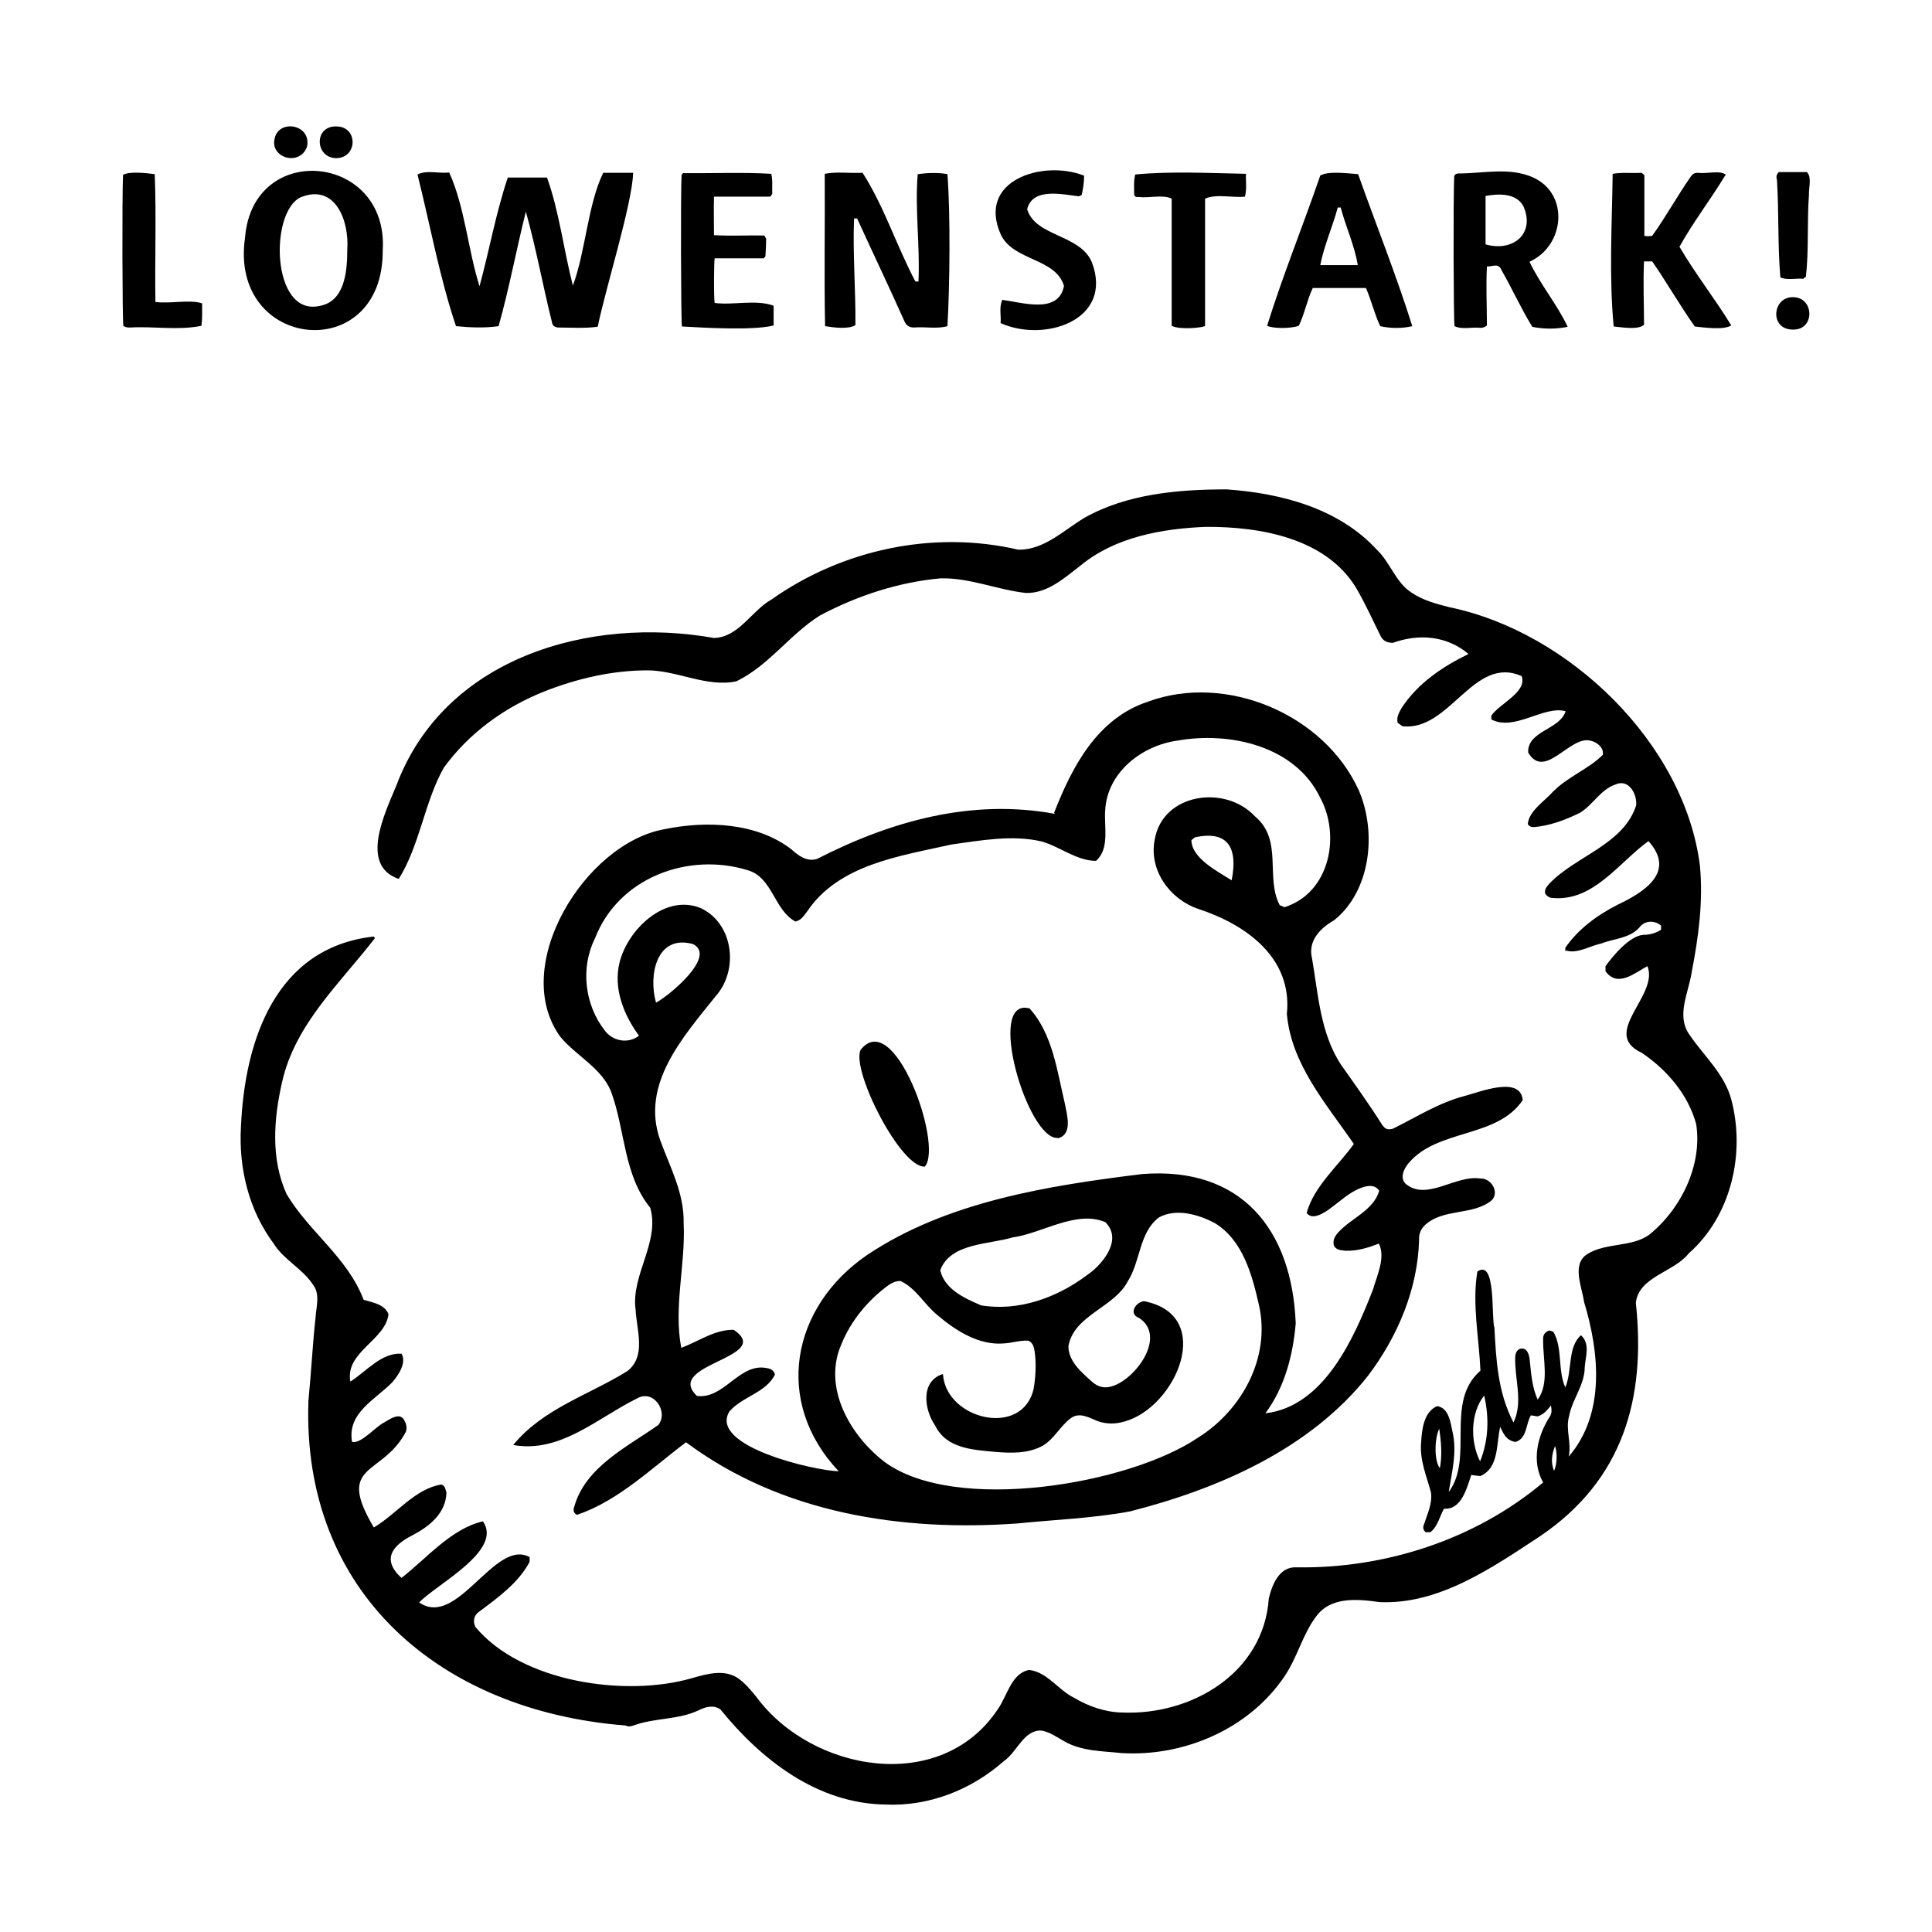
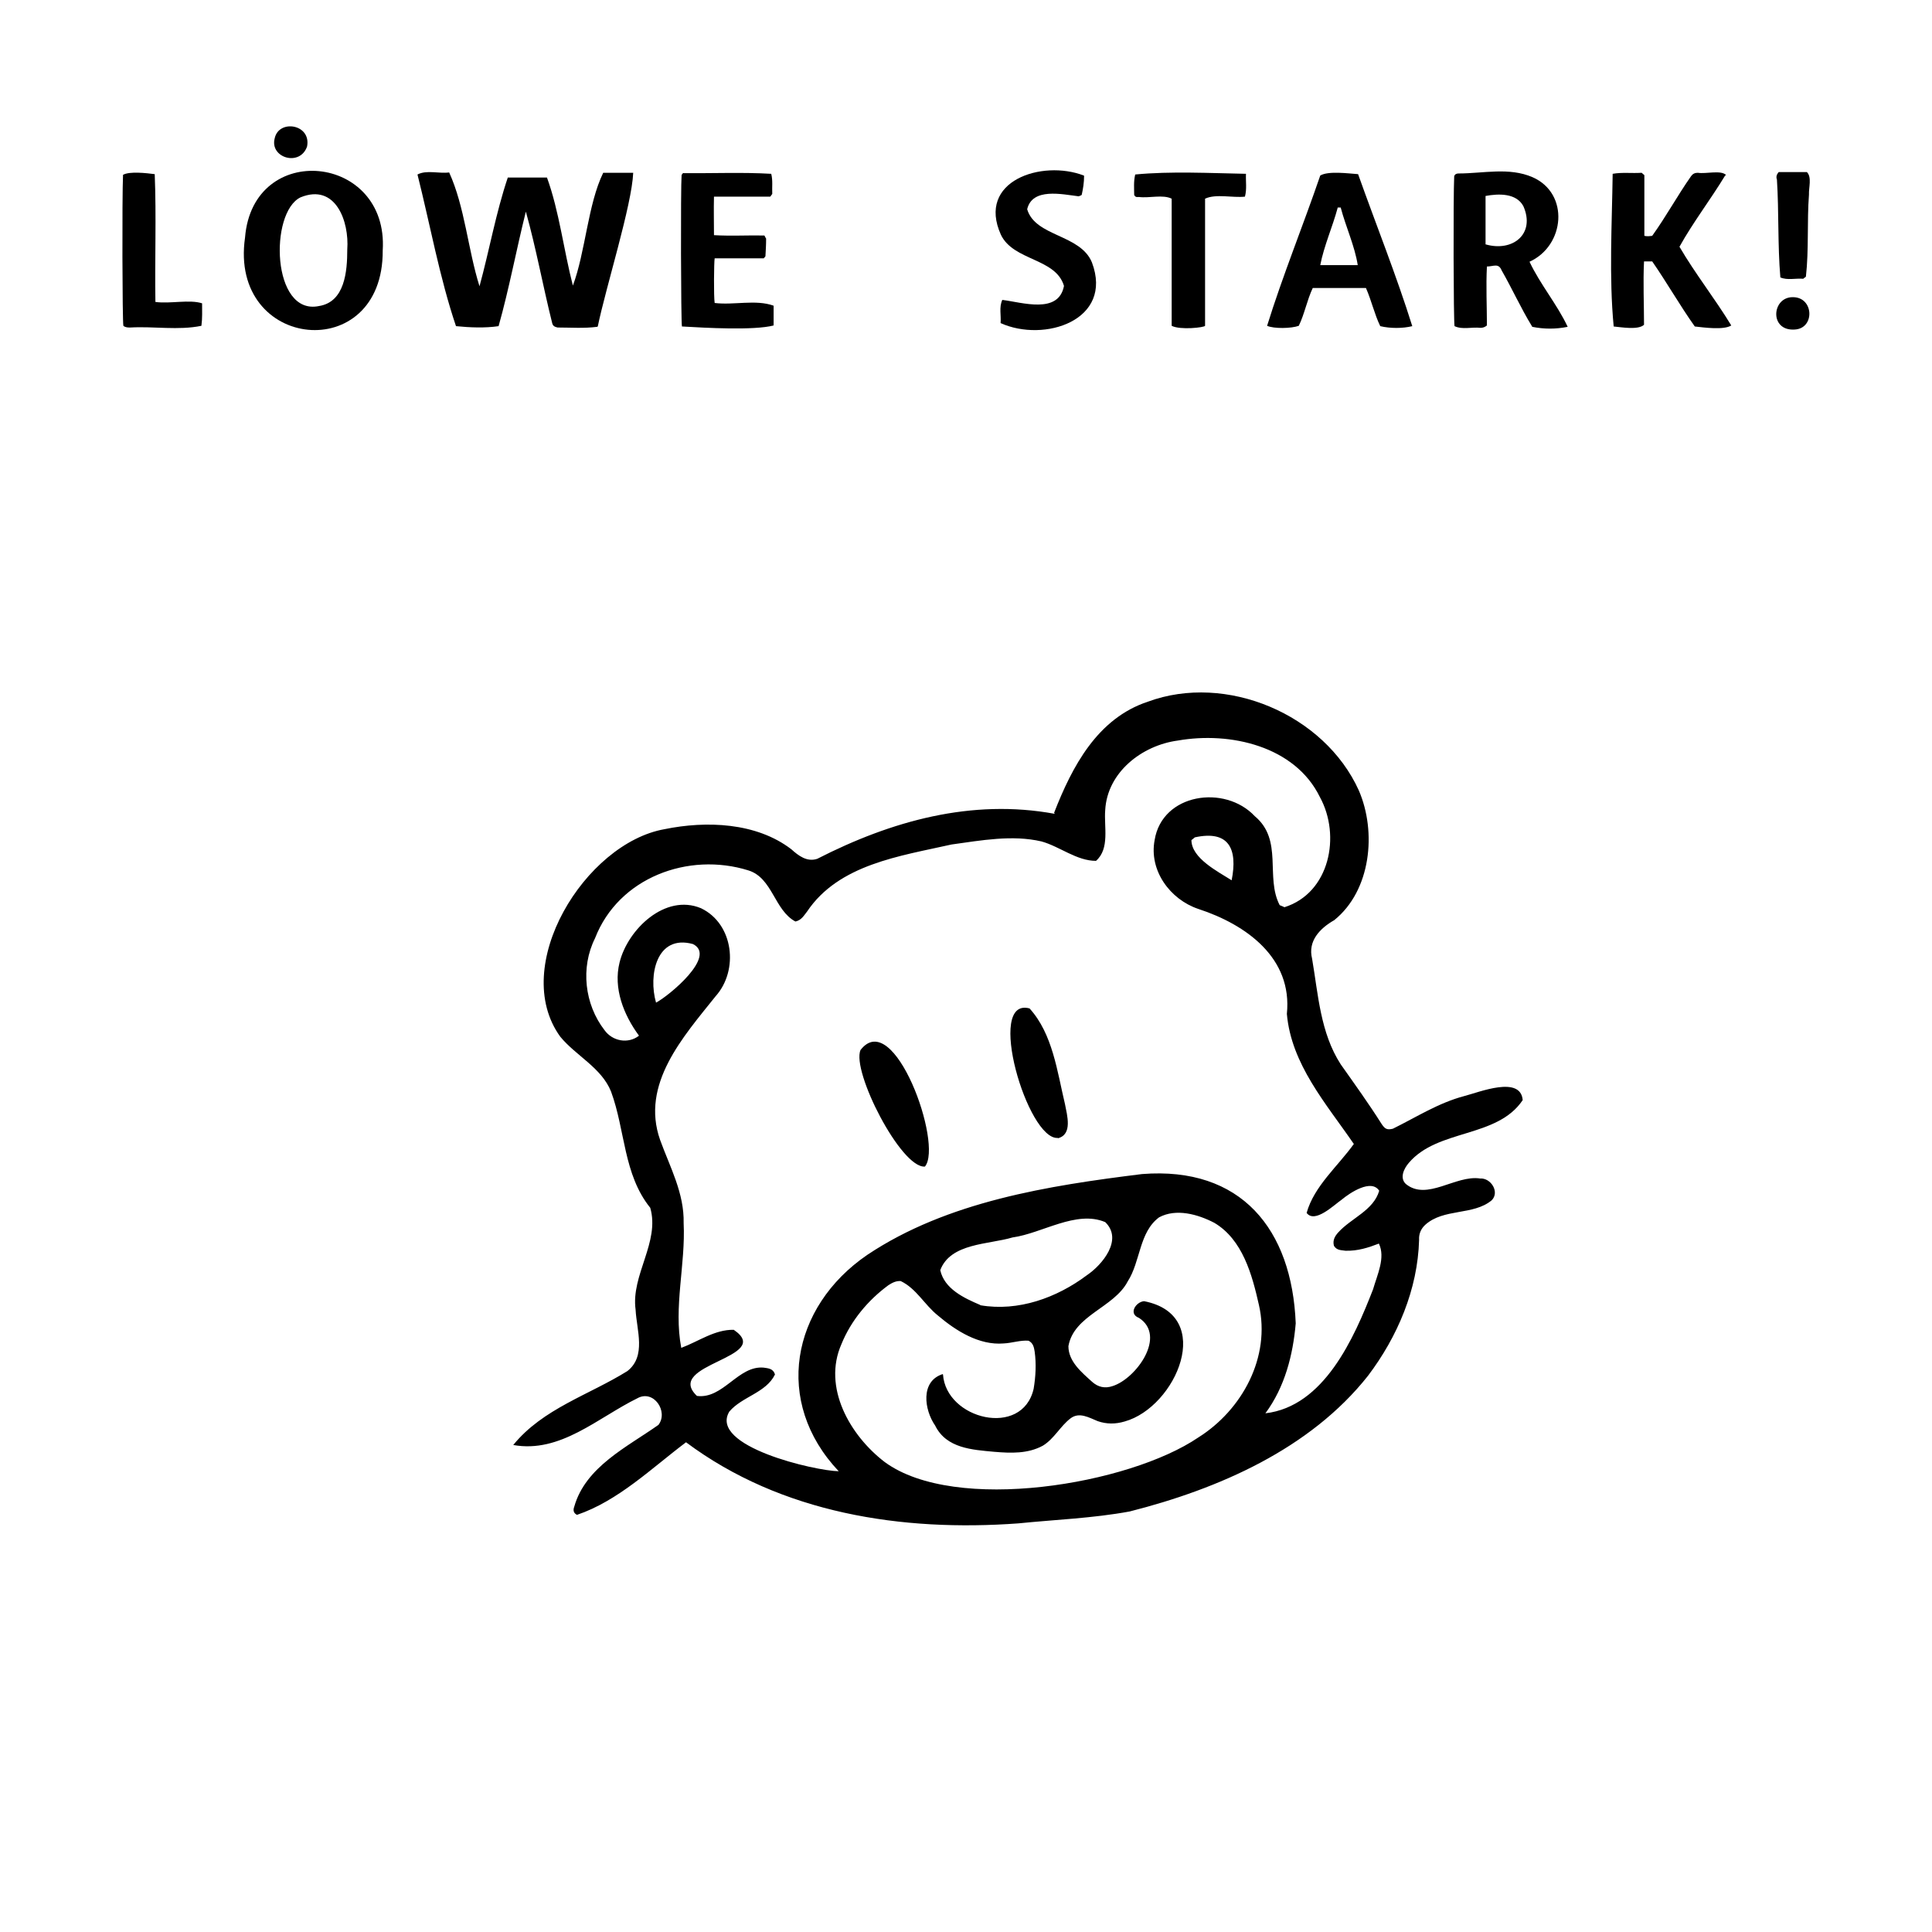
<svg xmlns="http://www.w3.org/2000/svg" id="b" viewBox="0 0 56.69 56.69">
  <defs>
    <style>.d{fill:none;}</style>
  </defs>
  <g id="c">
    <g>
      <rect class="d" width="56.69" height="56.69" />
      <g>
-         <path d="m45.93,27.94v-.13c.38-.55.94-.96,1.53-1.26.78-.37,1.73-.96.91-1.87-.87.63-1.61,1.77-2.8,1.67-.09,0-.17-.04-.23-.13-.03-.12.05-.21.13-.3.78-.81,2.17-1.14,2.54-2.29.03-.33-.22-.79-.61-.61-.44.15-.66.6-1.04.83-.43.21-.88.38-1.35.42-.08,0-.14-.02-.18-.09.03-.38.49-.67.74-.95.43-.44,1.04-.66,1.46-1.08.04-.22-.19-.39-.38-.42-.6-.13-1.33,1.17-1.81.35-.02-.64.92-.66,1.1-1.21-.64-.18-1.5.6-2.18.24,0-.03,0-.07,0-.11.23-.35,1.06-.69.89-1.16-1.41-.63-2.11,1.63-3.5,1.47-.04-.03-.09-.07-.14-.1-.04-.18.05-.31.12-.44.47-.72,1.2-1.21,1.96-1.58-.64-.54-1.46-.6-2.21-.33-.16.01-.3-.05-.37-.2-.23-.46-.44-.93-.7-1.38-.88-1.49-2.83-1.83-4.43-1.82-1.28.05-2.67.3-3.68,1.14-.47.36-.96.81-1.59.8-.84-.09-1.65-.45-2.51-.43-1.23.11-2.45.51-3.54,1.09-.88.55-1.5,1.47-2.45,1.93-.86.19-1.74-.32-2.61-.32-1.03,0-2.07.24-3.03.62-1.16.46-2.21,1.22-2.95,2.24-.57,1.02-.7,2.27-1.32,3.26-1.17-.4-.39-1.96-.07-2.74,1.41-3.76,5.66-4.98,9.32-4.33.73-.02,1.1-.8,1.69-1.13,2.08-1.47,4.76-2.04,7.24-1.46.75.01,1.32-.56,1.93-.93,1.25-.71,2.77-.84,4.18-.84,1.59.11,3.29.55,4.41,1.77.4.38.55.96,1.02,1.26.34.23.73.33,1.12.43,3.49.72,6.89,3.99,7.34,7.58.1,1.05-.04,2.09-.24,3.12-.09.61-.47,1.29-.06,1.85.42.62,1.02,1.14,1.22,1.89.42,1.58,0,3.42-1.25,4.52-.43.55-1.47.68-1.55,1.45.3,2.8-.37,5.19-2.8,6.84-1.4.92-2.97,2.02-4.72,1.94-.64-.09-1.43-.17-1.86.42-.4.53-.55,1.2-.93,1.76-1.04,1.54-2.94,2.36-4.78,2.25-.56-.06-1.17-.05-1.69-.35-.21-.12-.42-.27-.66-.31-.52-.03-.72.64-1.11.9-.95.84-2.2,1.33-3.47,1.27-2-.03-3.64-1.31-4.84-2.79-.2-.14-.43-.08-.63.02-.6.29-1.3.22-1.92.45-.08.03-.16.04-.24,0-5.39-.42-9.5-3.86-9.3-9.53.08-.8.12-1.63.21-2.45.02-.32.14-.68-.08-.96-.31-.47-.85-.72-1.15-1.2-.73-.98-1.03-2.21-.96-3.43.11-2.52,1.01-5.26,3.9-5.58.01.01.02.03.03.05-1.02,1.32-2.34,2.52-2.72,4.21-.25,1.08-.34,2.27.13,3.3.66,1.11,1.79,1.86,2.26,3.1.27.08.61.13.73.42-.09.77-1.28,1.11-1.12,1.98.47-.3.91-.85,1.5-.82.16.26-.09.63-.26.83-.5.52-1.34.9-1.19,1.76.27.06.68-.44.94-.57.17-.1.46-.31.59-.07.06.11.09.21.05.34-.69,1.32-2.08.9-.94,2.81.66-.39,1.21-1.14,1.98-1.26.12.04.12.15.15.24-.02.6-.49.98-.98,1.24-.6.3-.94.71-.34,1.26.75-.58,1.45-1.44,2.39-1.66.6.86-1.37,1.85-1.87,2.38,1.12.78,2.22-1.89,3.24-1.33v.14c-.33.62-.93,1.05-1.48,1.46-.16.11-.19.29-.11.45,1.35,1.62,4.4,2.07,6.36,1.5.42-.12.91-.26,1.31-.02.23.15.41.37.58.58,1.63,2.2,5.42,2.86,7.08.35.28-.39.39-1.05.92-1.15.54.07.85.59,1.32.82.42.25.91.42,1.4.43,2.03.09,4.16-1.15,4.31-3.35.1-.41.31-.94.82-.91,2.59.04,5.23-.81,7.23-2.49-.35-.62-.17-1.37.2-1.94.06-.1.05-.2.03-.32-.11.13-.2.26-.39.32-.04,0-.11-.02-.2-.03-.15.25-.11.68-.45.78-.27-.04-.35-.23-.45-.44-.12.5-.03,1.2-.58,1.44-.07,0-.17-.02-.27-.03-.13.39-.29,1.03-.8.99-.13.23-.18.52-.4.69h-.14c-.06-.06-.09-.13-.05-.22.1-.31.25-.61.21-.94-.13-.49-.34-.96-.29-1.48.02-.37.08-.9.47-1.06.34.05.39.47.45.75.14.6-.02,1.19-.11,1.77.75-1.01-.13-2.64.93-3.56-.04-.96-.25-1.96-.09-2.91.56-.38.4,1.36.5,1.65.05.95.1,1.9.56,2.78.29-.6.03-1.28.05-1.91,0-.12.06-.26.19-.26.19-.01.23.24.24.38.04.38.07.77.23,1.12.35-.48.15-1.18.16-1.75-.01-.14.04-.23.18-.28.04.01.08.02.12.04.28.48.12,1.12.35,1.63.21-.49.06-1.18.46-1.53.28.25.13.63.11.94,0,.52-.37.94-.46,1.44-.11.39.08.77-.01,1.18,1.08-1.25.9-3.06.45-4.54-.06-.44-.38-1.12.11-1.41.54-.33,1.27-.19,1.79-.55.94-.75,1.58-2.05,1.39-3.26-.24-.87-.86-1.59-1.6-2.09-1.23-.57.52-1.68.17-2.54-.38.2-.87.64-1.23.15v-.15c.23-.32.72-.9,1.12-.92.18,0,.36-.05.51-.15v-.12c-.2-.17-.49-.15-.64.06-.29.32-.75.32-1.13.47-.34.07-.71.32-1.05.19Zm-2.38,13.01c-.41.51-.41,1.36-.12,1.93.25-.62.27-1.28.12-1.93Zm-1.32.97c-.16.36-.13.99.02,1.16.07-.38.04-.76-.02-1.16Zm3.4.51c-.1.25-.13.48-.03.73.09-.2.1-.52.03-.73Z" />
        <path d="m30.93,23.85c.53-1.36,1.27-2.77,2.75-3.26,2.3-.85,5.18.37,6.19,2.6.53,1.22.36,2.94-.72,3.81-.42.24-.78.61-.65,1.13.18,1.05.24,2.17.84,3.1.41.58.82,1.15,1.2,1.75.1.15.16.18.33.14.69-.34,1.34-.76,2.1-.96.43-.11,1.65-.61,1.71.12-.75,1.12-2.49.84-3.34,1.84-.14.16-.28.44-.09.62.62.51,1.46-.27,2.18-.16.32-.02.58.4.34.64-.54.45-1.41.23-1.95.72-.13.12-.19.27-.18.44-.04,1.45-.63,2.84-1.5,3.99-1.7,2.15-4.39,3.32-6.99,3.98-1.08.2-2.19.24-3.27.35-3.41.25-6.95-.29-9.75-2.38-1.01.76-1.99,1.72-3.2,2.13-.12-.06-.11-.16-.08-.24.33-1.17,1.55-1.75,2.47-2.4.3-.39-.14-1.05-.62-.78-1.16.57-2.26,1.62-3.64,1.37.87-1.07,2.23-1.47,3.35-2.17.56-.44.27-1.2.24-1.8-.14-1.02.72-1.98.43-2.99-.79-.98-.73-2.27-1.15-3.41-.28-.7-1.03-1.05-1.49-1.61-1.5-2.07.73-5.68,3.06-6.09,1.22-.25,2.69-.2,3.72.59.21.19.46.38.76.28,2.17-1.11,4.53-1.77,6.97-1.32Zm8.79,9.71c-.81-1.18-1.83-2.33-1.96-3.81.17-1.64-1.19-2.62-2.6-3.08-.83-.28-1.45-1.13-1.28-2.02.22-1.37,2.06-1.64,2.94-.7.84.7.3,1.79.73,2.61.05.02.1.04.14.06,1.33-.42,1.66-2.1,1.04-3.23-.73-1.5-2.64-1.93-4.17-1.66-1.05.14-2.07.93-2.13,2.04-.04.49.14,1.13-.27,1.49-.57,0-1.06-.42-1.6-.57-.86-.2-1.77-.03-2.64.09-1.51.34-3.31.58-4.24,1.97-.09.11-.16.25-.34.29-.62-.33-.67-1.28-1.38-1.5-1.76-.55-3.81.21-4.5,1.99-.43.86-.31,1.94.28,2.7.23.32.69.41,1.01.16-.45-.61-.76-1.39-.57-2.15.24-.97,1.34-2.03,2.39-1.59.96.46,1.11,1.82.43,2.58-.95,1.19-2.21,2.58-1.63,4.22.29.8.71,1.56.69,2.44.06,1.21-.3,2.46-.07,3.66.51-.19.98-.54,1.54-.53,1.21.82-2.07,1-1.08,1.94.77.1,1.21-.9,1.96-.83.14.02.28.03.33.2-.26.54-.97.65-1.34,1.09-.61,1.02,2.52,1.74,3.21,1.75-1.92-2.03-1.4-4.82.84-6.35,2.35-1.57,5.32-2.03,8.06-2.37,2.91-.23,4.4,1.62,4.51,4.38-.08.93-.32,1.87-.89,2.64,1.72-.2,2.6-2.2,3.16-3.64.12-.42.37-.93.17-1.34-.31.12-.62.22-.98.21-.1-.02-.26,0-.34-.15-.04-.16.03-.28.13-.39.38-.42,1.03-.64,1.2-1.22-.23-.36-.86.06-1.1.26-.23.16-.79.71-1.03.39.22-.79.92-1.37,1.39-2.03Zm-12.05,6.77c.09,1.32,2.33,1.87,2.66.42.06-.36.08-.73.03-1.09-.02-.12-.04-.25-.18-.32-.24-.02-.49.07-.73.08-.72.06-1.4-.37-1.93-.82-.39-.31-.63-.79-1.09-1.01-.14-.01-.25.05-.36.12-.6.44-1.1,1.04-1.38,1.73-.56,1.27.25,2.68,1.27,3.46,2.07,1.52,7.17.66,9.2-.72,1.29-.81,2.13-2.36,1.78-3.89-.2-.89-.48-1.92-1.31-2.41-.48-.25-1.12-.43-1.62-.16-.59.44-.54,1.29-.92,1.88-.4.77-1.58.99-1.74,1.9,0,.45.39.77.7,1.05.17.15.37.2.6.12.69-.22,1.59-1.47.77-2-.32-.12-.09-.47.15-.49,2.11.41.94,3.11-.57,3.53-.27.08-.53.08-.79-.01-.25-.1-.54-.28-.8-.08-.3.23-.48.6-.81.8-.44.24-.94.22-1.42.18-.65-.06-1.41-.1-1.74-.77-.32-.46-.44-1.3.22-1.51Zm1.1-2.03c1.11.19,2.24-.22,3.12-.88.46-.31,1.07-1.05.54-1.56-.85-.36-1.85.33-2.72.45-.7.21-1.82.16-2.12.96.12.55.7.82,1.17,1.02Zm-9.52-8.88c.38-.2,1.8-1.37,1.08-1.72-1.07-.29-1.31.92-1.08,1.72Zm16.89-3.59c.18-.91-.07-1.48-1.08-1.26-.05.04-.08.07-.1.08,0,.53.77.92,1.18,1.18Z" />
        <path d="m17.52,9.59c-.39.05-.77.02-1.16.02-.08-.02-.14-.04-.16-.14-.27-1.08-.47-2.19-.77-3.26-.28,1.12-.49,2.26-.8,3.36-.4.06-.85.04-1.25,0-.48-1.42-.76-2.98-1.13-4.45.27-.14.63-.02.93-.06.46,1.01.55,2.26.89,3.34.29-1.06.48-2.15.83-3.19h1.15c.36.99.49,2.13.76,3.17.37-.99.44-2.39.89-3.31h.88c-.04.95-.8,3.35-1.04,4.51Z" />
-         <path d="m26.94,5.11c.27-.04.6-.05.86,0,.09,1.13.07,3.3,0,4.46-.31.09-.66.01-.98.04-.14,0-.23-.06-.28-.18-.45-1.01-.93-2.01-1.39-3.02h-.09c-.04,1.04.05,2.09.04,3.13-.21.13-.64.07-.89.03-.03-1.49,0-2.98-.01-4.47.36-.07.74-.01,1.11-.03.63.98,1,2.15,1.55,3.19h.09c.05-1.04-.11-2.14-.02-3.17Z" />
        <path d="m11.23,7.35c.02,3.39-4.52,2.94-4.04-.38.23-2.86,4.22-2.46,4.04.38Zm-1.04-.03c.06-.82-.34-1.95-1.37-1.53-.92.44-.85,3.48.54,3.19.76-.12.83-1.02.83-1.66Z" />
        <path d="m44.95,9.57c-.32-.52-.58-1.1-.89-1.64-.09-.22-.24-.11-.43-.11-.03.58,0,1.16,0,1.73-.06.05-.12.07-.19.07-.25-.03-.53.06-.76-.05-.03-.13-.04-3.77-.01-4.4.02-.06.07-.08.13-.08.72,0,1.48-.19,2.17.11,1.09.48.95,2.01-.09,2.48.31.66.81,1.25,1.12,1.91-.35.07-.69.07-1.04,0Zm-1.36-2.4c.79.23,1.47-.3,1.11-1.12-.21-.39-.73-.37-1.11-.3v1.42Z" />
        <path d="m50.62,5.15c-.43.71-.94,1.37-1.34,2.09.46.79,1.04,1.52,1.52,2.31-.22.14-.8.06-1.07.03-.44-.62-.82-1.29-1.25-1.91h-.24c-.03.62,0,1.25,0,1.86-.17.16-.67.07-.89.05-.14-1.46-.05-3-.03-4.48.28-.05.56-.01.85-.03.02.02.05.04.08.07v1.78c.08.02.15.01.23,0,.41-.57.74-1.18,1.14-1.75.05-.07.11-.1.2-.1.23.04.69-.09.83.07Z" />
        <path d="m41.44,9.57c-.28.07-.65.07-.94,0-.17-.35-.26-.76-.42-1.12h-1.56c-.17.36-.24.76-.41,1.11-.22.08-.73.09-.93,0,.46-1.48,1.06-2.95,1.56-4.41.24-.14.82-.06,1.11-.04.53,1.49,1.12,2.96,1.59,4.46Zm-2.19-3.47c-.15.56-.4,1.11-.51,1.68h1.1c-.09-.57-.35-1.12-.5-1.69-.04,0-.06,0-.09,0Z" />
        <path d="m20.01,9.58c-.03-.14-.04-4.05-.01-4.45,0,0,.03-.03.04-.05.89.01,1.72-.03,2.59.02.05.2.02.38.03.59-.02.02-.03.05-.06.08h-1.65c-.01.38,0,.75,0,1.13.5.03.98,0,1.48.01.02.04.04.08.05.09,0,.19-.01.34-.02.52-.01.01-.03.04-.05.06h-1.44c-.02.11-.03,1.11,0,1.31.56.07,1.21-.11,1.73.08v.58c-.58.15-2,.07-2.68.03Z" />
        <path d="m31.81,5.16c0,.2-.03.38-.07.56-.03.02-.06.03-.09.04-.49-.06-1.36-.26-1.51.38.24.81,1.56.73,1.9,1.56.64,1.7-1.4,2.36-2.68,1.78.02-.23-.05-.46.05-.68.58.07,1.65.43,1.81-.41-.24-.82-1.48-.73-1.85-1.5-.72-1.59,1.21-2.21,2.43-1.74Z" />
        <path d="m35.36,9.56c-.02.05-.73.13-.98,0v-3.73c-.26-.13-.66-.01-.96-.05-.05,0-.1.02-.14-.06,0-.19-.02-.39.03-.6,1.05-.1,2.18-.04,3.25-.02-.01.23.03.44-.03.67-.36.04-.85-.09-1.17.06v3.72Z" />
        <path d="m5.93,8.89c0,.23.01.45-.02.67-.68.14-1.39.01-2.09.05-.07,0-.14,0-.2-.05-.03-.13-.04-3.74-.01-4.43.19-.11.7-.05.93-.02.05,1.25,0,2.5.02,3.75.43.06,1-.08,1.37.04Z" />
        <path d="m52.92,8.18c-.24-.02-.47.05-.68-.04-.08-.95-.04-1.92-.1-2.87-.03-.08-.01-.15.05-.22h.83c.15.15.05.46.06.66-.06.8,0,1.61-.09,2.41-.03.02-.05.04-.07.05Z" />
        <path d="m52.61,8.72c.62,0,.65.93.04.95-.74.04-.66-.96-.04-.95Z" />
-         <path d="m9.87,3.71c.64,0,.63.92,0,.93-.63,0-.67-.95,0-.93Z" />
        <path d="m9.01,4.3c-.21.6-1.1.33-.95-.24.12-.57,1.08-.42.95.24Z" />
        <path d="m27.14,34.23c-.7.06-2.16-2.8-1.89-3.42.98-1.27,2.43,2.77,1.89,3.42Z" />
        <path d="m31.04,33.39c-.89.07-2.13-4.15-.83-3.8.68.75.81,1.85,1.04,2.81.06.32.23.89-.21,1Z" />
      </g>
    </g>
  </g>
</svg>